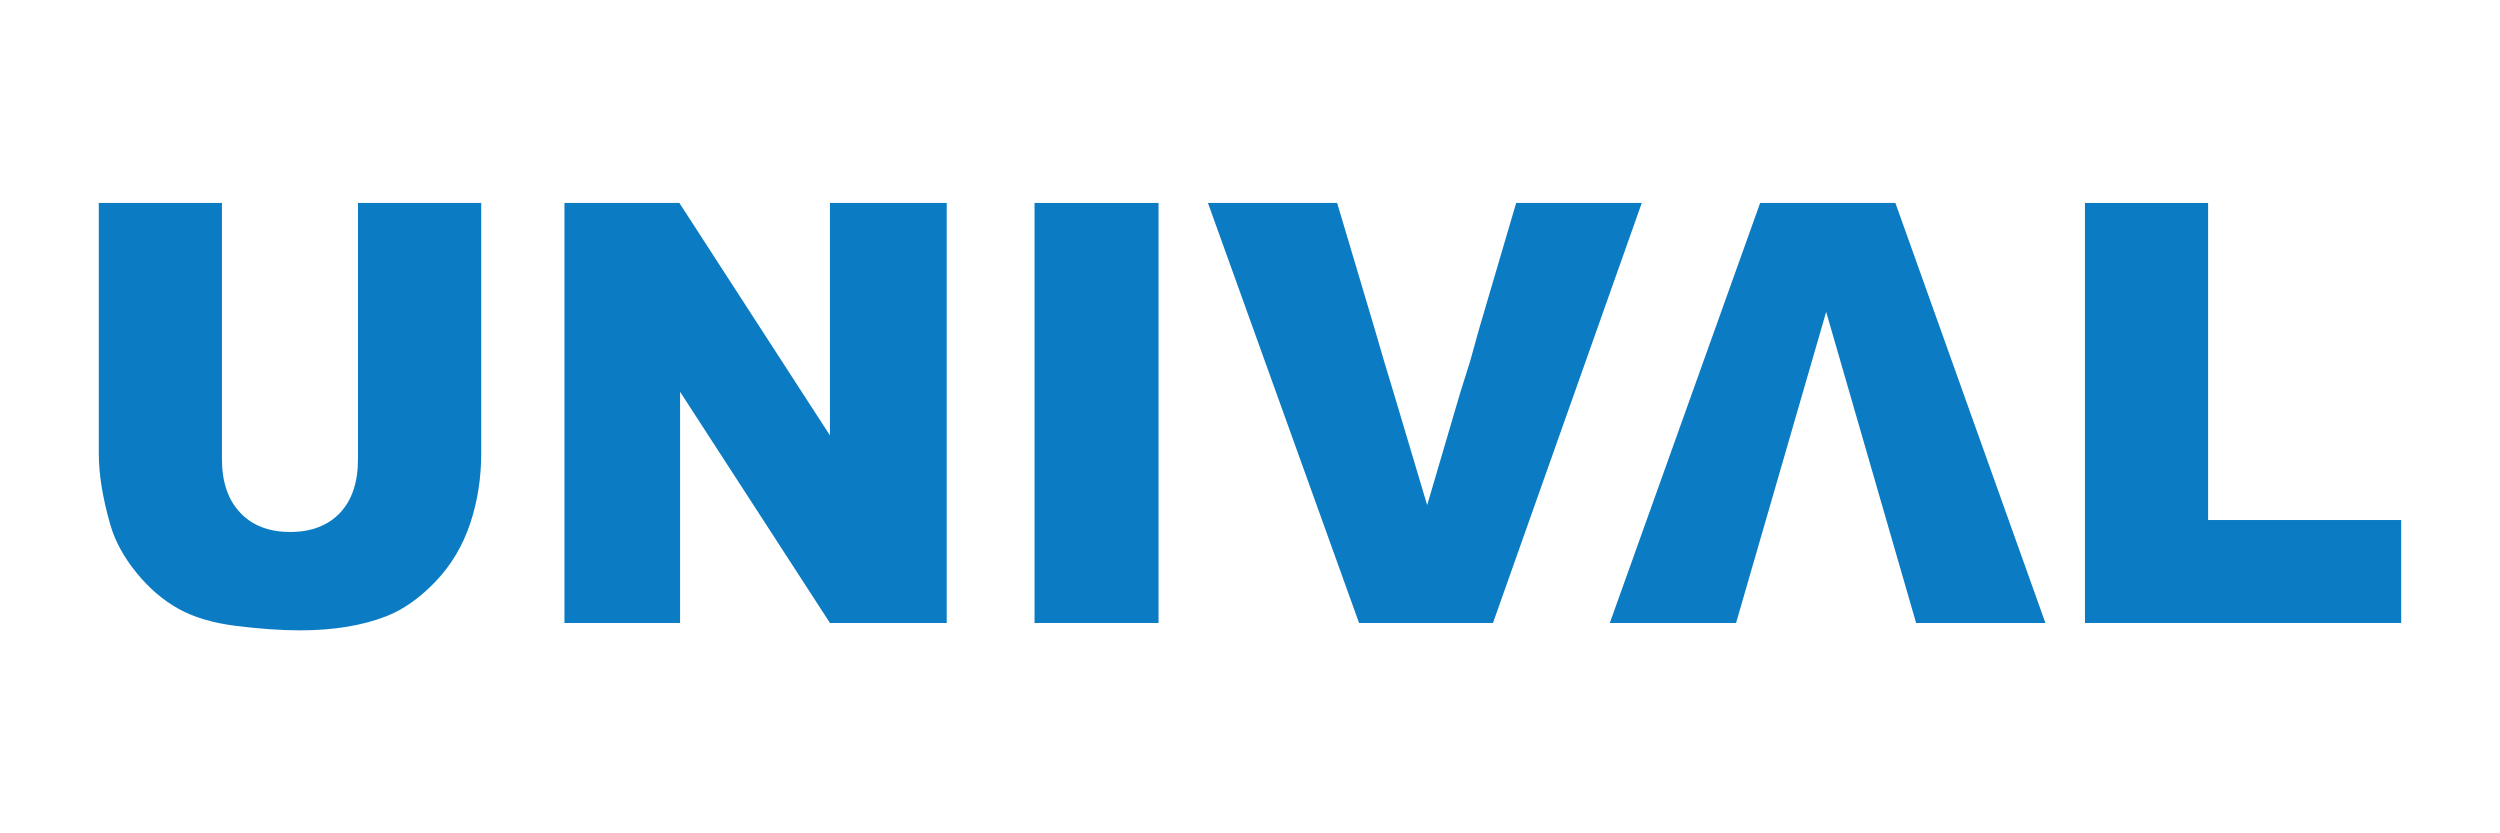
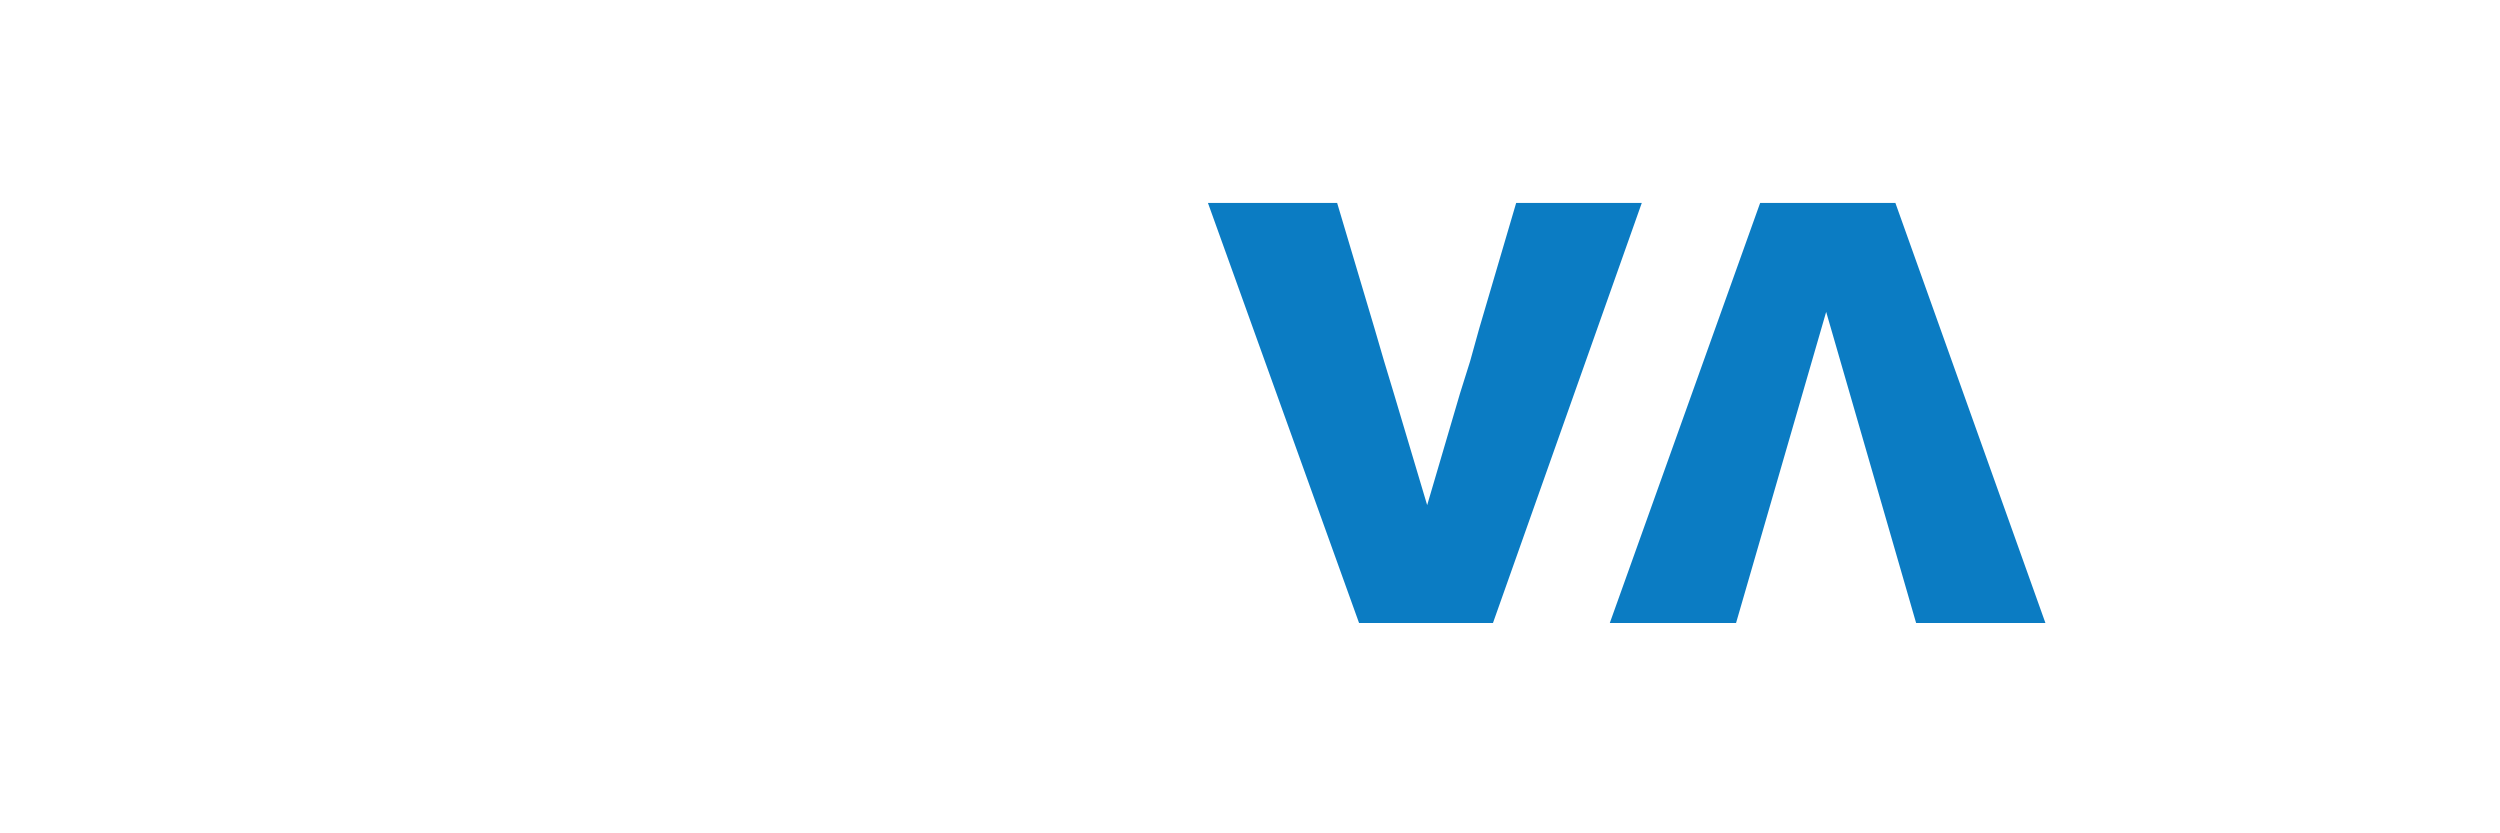
<svg xmlns="http://www.w3.org/2000/svg" version="1.1" id="_x31_" x="0px" y="0px" viewBox="0 0 90 30" style="enable-background:new 0 0 90 30;" xml:space="preserve">
  <style type="text/css">
	.st0{fill:#FFFFFF;}
	.st1{fill:#0B7CC3;}
</style>
  <g>
-     <rect class="st0" width="90" height="30" />
-   </g>
+     </g>
  <g>
    <g>
      <g>
-         <path class="st1" d="M12.887,7.306h4.437v9.013c0,0.889-0.133,1.739-0.399,2.53c-0.267,0.797-0.679,1.492-1.242,2.083     c-0.566,0.592-1.161,1.014-1.78,1.255c-0.861,0.335-1.899,0.506-3.106,0.506c-0.699,0-1.458-0.057-2.286-0.159     c-0.829-0.102-1.518-0.303-2.073-0.61c-0.556-0.307-1.066-0.738-1.525-1.305c-0.46-0.565-0.776-1.146-0.946-1.743     c-0.275-0.963-0.411-1.813-0.411-2.556V7.306H7.99v9.218c0,0.829,0.218,1.467,0.655,1.93c0.431,0.462,1.033,0.697,1.802,0.697     c0.758,0,1.359-0.231,1.792-0.686c0.433-0.458,0.648-1.105,0.648-1.941V7.306z" />
-         <polygon class="st1" points="20.32,7.306 24.457,7.306 29.878,15.675 29.878,7.306 34.082,7.306 34.082,22.427 29.878,22.427      24.483,14.105 24.483,22.427 20.32,22.427    " />
-         <rect x="37.243" y="7.306" class="st1" width="4.464" height="15.121" />
        <polygon class="st1" points="43.486,7.306 48.137,7.306 49.486,11.834 49.826,12.998 50.179,14.165 51.378,18.185 52.559,14.167      52.924,13.006 53.247,11.843 54.582,7.306 59.104,7.306 53.747,22.427 48.926,22.427    " />
        <polygon class="st1" points="65.742,11.228 62.498,22.427 57.953,22.427 63.365,7.306 68.234,7.306 73.635,22.427 68.98,22.427         " />
-         <polygon class="st1" points="75.058,7.306 79.492,7.306 79.492,18.721 86.443,18.721 86.443,22.427 75.058,22.427    " />
      </g>
    </g>
  </g>
</svg>